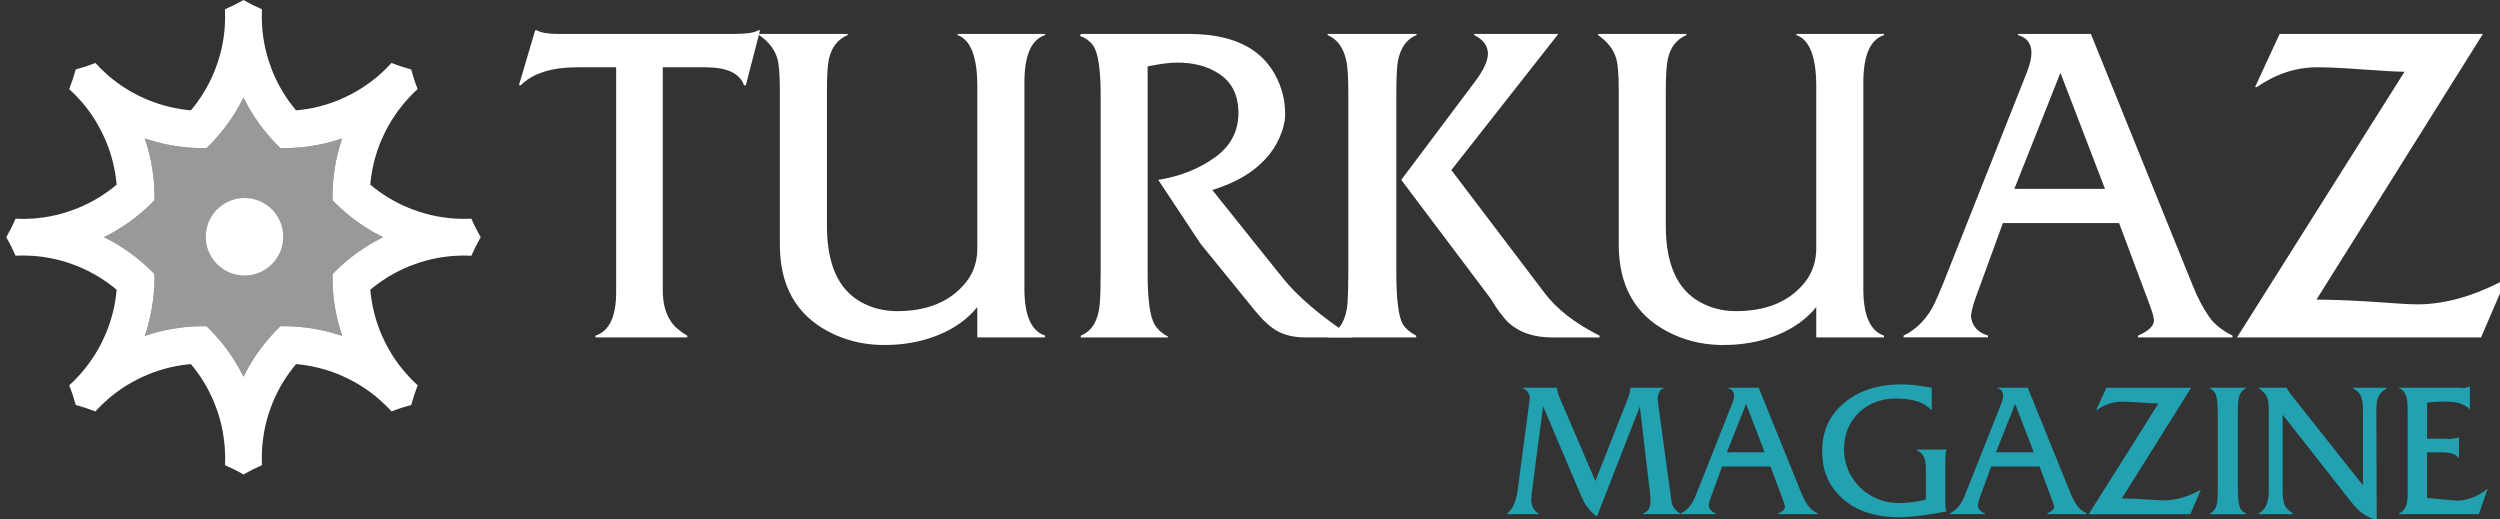
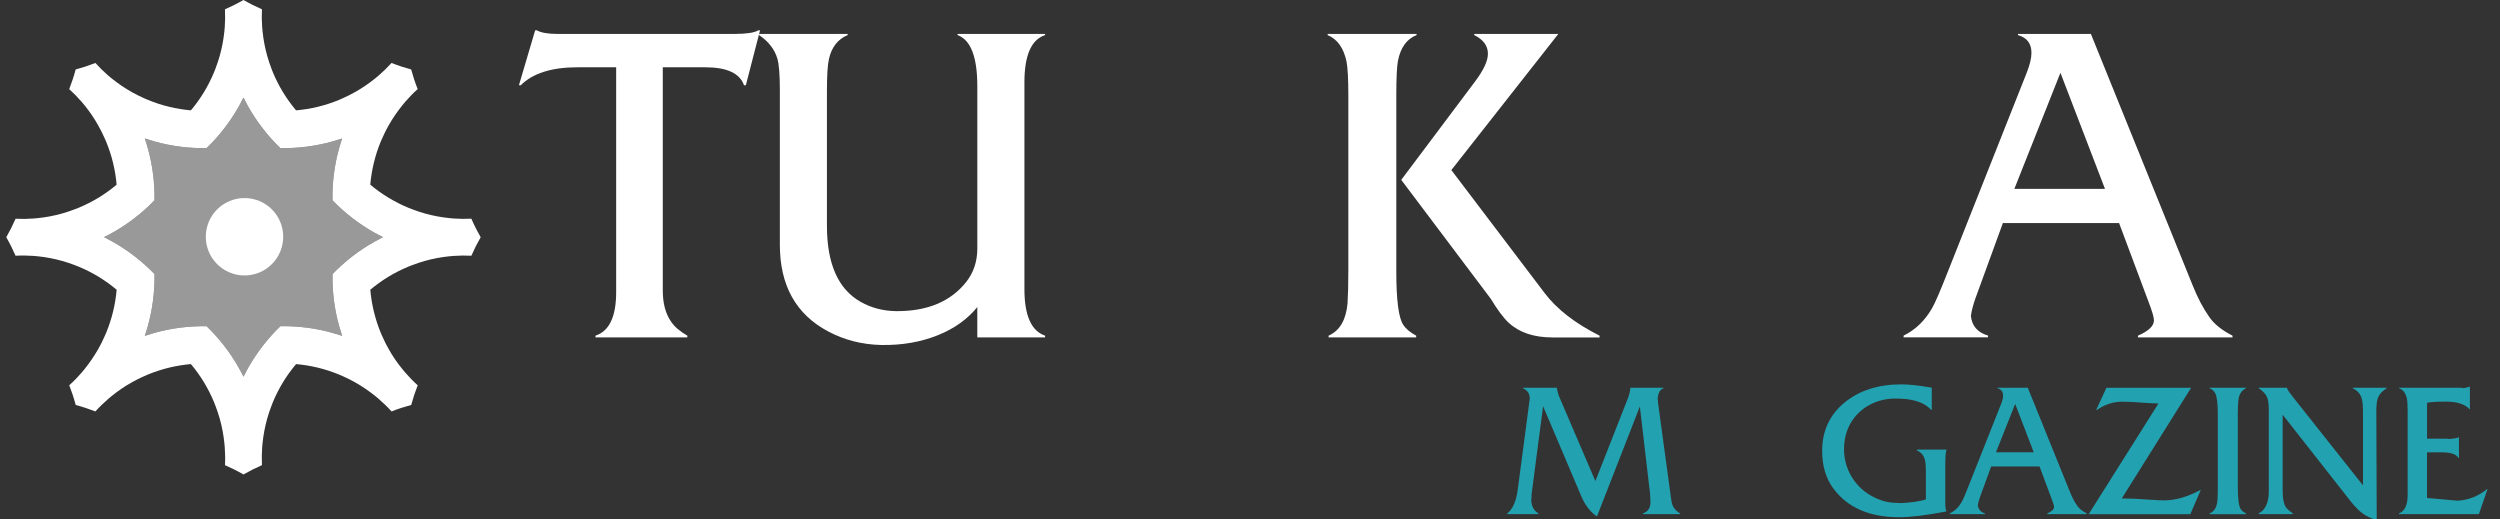
<svg xmlns="http://www.w3.org/2000/svg" version="1.1" id="logo" x="0px" y="0px" width="266.303px" height="55.301px" viewBox="0 0 266.303 55.301" enable-background="new 0 0 266.303 55.301" xml:space="preserve">
  <rect x="0" y="0" width="266.303" height="55.301" fill="#333333" stroke="none" />
  <path opacity="0.5" fill="#FFFFFF" enable-background="new    " d="M39.861,25.762c-1.673,0.941-3.154,2.104-4.438,3.433  c-0.033,1.851,0.189,3.724,0.713,5.57c0.095,0.338,0.199,0.676,0.313,1.014c-0.34-0.116-0.679-0.223-1.017-0.315  c-1.847-0.521-3.72-0.746-5.563-0.717c-1.331,1.285-2.496,2.774-3.438,4.442c-0.174,0.312-0.336,0.619-0.495,0.938  c-0.157-0.316-0.318-0.627-0.494-0.938c-0.938-1.668-2.104-3.157-3.435-4.438c-1.848-0.033-3.722,0.194-5.569,0.713  c-0.339,0.095-0.676,0.199-1.014,0.315c0.115-0.338,0.221-0.676,0.313-1.014c0.521-1.854,0.748-3.729,0.72-5.572  c-1.284-1.327-2.771-2.492-4.442-3.438c-0.307-0.174-0.621-0.336-0.938-0.495c0.316-0.157,0.638-0.32,0.938-0.492  c1.671-0.941,3.158-2.104,4.442-3.434c0.028-1.85-0.196-3.725-0.72-5.572c-0.095-0.338-0.193-0.676-0.313-1.012  c0.337,0.113,0.675,0.218,1.013,0.313c1.854,0.518,3.728,0.749,5.569,0.712c1.33-1.281,2.494-2.771,3.434-4.441  c0.172-0.307,0.338-0.62,0.494-0.938c0.157,0.319,0.322,0.632,0.494,0.938c0.94,1.669,2.104,3.159,3.434,4.441  c1.854,0.036,3.729-0.194,5.57-0.712c0.339-0.096,0.677-0.2,1.013-0.313c-0.108,0.335-0.22,0.673-0.313,1.012  c-0.521,1.849-0.748,3.723-0.714,5.571c1.283,1.33,2.771,2.494,4.438,3.435c0.313,0.17,0.618,0.335,0.939,0.492  C40.479,25.424,40.168,25.587,39.861,25.762z" />
  <g>
    <g>
      <path fill="#FFFFFF" d="M65.634,31.125V7.167h-4.125c-2.749,0-4.766,0.641-6.042,1.919h-0.191l1.729-5.853h0.188    c0.449,0.256,1.188,0.381,2.208,0.381h18.826c1.28,0,2.127-0.128,2.542-0.381h0.192l-1.513,5.853h-0.191    c-0.447-1.278-1.824-1.919-4.126-1.919H70.6v23.767c0,1.375,0.294,2.486,0.888,3.334c0.369,0.545,0.942,1.039,1.729,1.486v0.188    H63.43v-0.188C64.9,35.277,65.634,33.732,65.634,31.125z" />
      <path fill="#FFFFFF" d="M83.071,26.068V9.564c0-1.598-0.088-2.701-0.262-3.309c-0.289-0.992-0.938-1.832-1.947-2.52v-0.12h9.432    v0.121c-1.037,0.436-1.702,1.273-1.988,2.52c-0.147,0.608-0.22,1.744-0.22,3.405v14.391c0,4.044,1.193,6.75,3.598,8.105    c1.135,0.641,2.392,0.967,3.766,0.985c3.325,0.024,5.818-1.015,7.48-3.117c0.785-1.01,1.175-2.191,1.175-3.552V9.182    c0-3.117-0.701-4.934-2.104-5.445V3.616h9.324v0.121c-1.472,0.482-2.203,2.16-2.203,5.037v22.014c0,2.817,0.731,4.469,2.203,4.967    v0.188h-7.221V32.71c-1.037,1.278-2.419,2.271-4.146,2.976c-1.854,0.752-3.896,1.104-6.117,1.062    c-2.03-0.052-3.902-0.527-5.612-1.438C84.79,33.491,83.071,30.413,83.071,26.068z" />
-       <path fill="#FFFFFF" d="M117.244,29.016V10.165c0-2.591-0.232-4.305-0.694-5.134c-0.32-0.558-0.821-0.96-1.51-1.199l0.096-0.217    h11.49c4.538,0,7.602,1.439,9.183,4.32c0.771,1.409,1.129,2.887,1.08,4.438c-0.019,0.657-0.22,1.425-0.6,2.302    c-0.737,1.665-2.01,3.041-3.815,4.125c-0.911,0.547-2.021,1.025-3.337,1.441l7.509,9.378c1.604,1.998,4.087,4.105,7.464,6.324    h-5.016c-1.26,0-2.31-0.244-3.139-0.74c-0.708-0.414-1.479-1.133-2.312-2.158l-5.755-7.074l-4.509-6.811    c2.319-0.369,4.337-1.17,6.056-2.41c1.727-1.241,2.546-2.899,2.483-4.977c-0.064-1.727-0.734-3.024-2.02-3.886    c-1.216-0.815-2.718-1.222-4.51-1.222c-0.766,0-1.813,0.138-3.141,0.407v22.041c0,2.847,0.256,4.677,0.767,5.492    c0.321,0.513,0.784,0.927,1.396,1.248v0.095h-9.281v-0.189c1.185-0.495,1.854-1.606,2.016-3.336    C117.215,31.624,117.244,30.488,117.244,29.016z" />
      <path fill="#FFFFFF" d="M143.627,28.823V10.261c0-1.808-0.064-3.039-0.191-3.692c-0.305-1.456-0.974-2.397-2.015-2.83V3.616h9.474    v0.121c-1.056,0.417-1.717,1.343-1.991,2.782c-0.105,0.574-0.169,1.789-0.169,3.646v18.753c0,3.021,0.242,4.91,0.726,5.66    c0.289,0.445,0.754,0.84,1.393,1.176v0.189h-9.33v-0.189c1.188-0.523,1.854-1.67,2.016-3.43    C143.594,31.525,143.627,30.357,143.627,28.823z M149.263,19.159l7.866-10.481c0.911-1.215,1.367-2.199,1.367-2.951    c0-0.845-0.487-1.51-1.46-1.991v-0.12h8.958l-11.395,14.5l9.938,13.103c1.295,1.715,3.246,3.225,5.852,4.537v0.188h-5.014    c-1.982,0-3.541-0.521-4.678-1.573c-0.563-0.529-1.192-1.375-1.896-2.543L149.263,19.159z" />
-       <path fill="#FFFFFF" d="M172.432,26.068V9.564c0-1.598-0.089-2.701-0.265-3.309c-0.288-0.992-0.938-1.832-1.944-2.52v-0.12h9.424    v0.121c-1.034,0.436-1.701,1.273-1.981,2.52c-0.146,0.608-0.224,1.744-0.224,3.405v14.391c0,4.044,1.2,6.75,3.604,8.105    c1.136,0.641,2.394,0.967,3.765,0.985c3.326,0.024,5.822-1.015,7.484-3.117c0.772-1.01,1.174-2.191,1.174-3.552V9.182    c0-3.117-0.703-4.934-2.11-5.445V3.616h9.33v0.121c-1.472,0.482-2.204,2.16-2.204,5.037v22.014c0,2.817,0.732,4.469,2.204,4.967    v0.188h-7.22V32.71c-1.04,1.278-2.424,2.271-4.151,2.976c-1.853,0.752-3.892,1.104-6.108,1.062    c-2.031-0.052-3.896-0.527-5.611-1.438C174.151,33.491,172.432,30.413,172.432,26.068z" />
      <path fill="#FFFFFF" d="M207.495,28.918l8.396-21.176c0.334-0.848,0.502-1.55,0.502-2.111c0-0.99-0.479-1.625-1.438-1.896v-0.12    h7.77l10.843,26.79c0.524,1.311,1.111,2.426,1.75,3.333c0.519,0.769,1.348,1.438,2.493,2.017v0.188h-10.073v-0.188    c1.143-0.494,1.703-1.039,1.703-1.627c0-0.321-0.193-0.989-0.589-2.015l-3.123-8.349h-12.38l-2.903,7.96    c-0.254,0.705-0.421,1.342-0.503,1.918c0.102,1.067,0.703,1.771,1.825,2.106v0.188h-8.995V35.75    c1.246-0.607,2.256-1.576,3.021-2.898C206.112,32.311,206.679,30.997,207.495,28.918z M214.571,20.118h9.654L219.48,7.753    L214.571,20.118z" />
-       <path fill="#FFFFFF" d="M238.289,35.943l17.842-28.298c-0.944-0.017-2.494-0.103-4.651-0.263    c-1.979-0.145-3.521-0.215-4.627-0.215c-2.289,0-4.438,0.706-6.453,2.11h-0.188l2.617-5.661h21.653l-17.729,28.3    c1.896,0,4.419,0.109,7.554,0.336c1.396,0.113,2.479,0.166,3.234,0.166c2.927,0,6.063-0.9,9.428-2.709l-2.687,6.234h-25.998    v-0.002L238.289,35.943L238.289,35.943z" />
    </g>
    <g>
      <path fill="#FFFFFF" d="M50.209,23.295c-0.628,0.033-1.27,0.024-1.897-0.021c-0.147-0.012-0.309-0.026-0.462-0.043    c-0.867-0.088-1.736-0.251-2.598-0.493c-0.443-0.125-0.884-0.271-1.322-0.438c-0.143-0.055-0.284-0.109-0.426-0.167    c-1.512-0.626-2.869-1.463-4.063-2.463c0.139-1.548,0.501-3.101,1.126-4.613c0.063-0.14,0.123-0.279,0.188-0.419    c0.189-0.428,0.396-0.844,0.625-1.246c0.438-0.779,0.938-1.508,1.487-2.186c0.099-0.12,0.189-0.24,0.295-0.357    c0.417-0.48,0.854-0.935,1.328-1.358c-0.271-0.682-0.5-1.384-0.692-2.094c-0.71-0.191-1.41-0.42-2.094-0.692    c-0.422,0.469-0.875,0.911-1.356,1.326c-0.118,0.102-0.237,0.199-0.354,0.297c-0.684,0.55-1.407,1.052-2.188,1.488    c-0.396,0.225-0.813,0.432-1.242,0.625c-0.14,0.067-0.271,0.129-0.42,0.188c-1.513,0.626-3.063,0.994-4.609,1.125    c-0.998-1.186-1.841-2.544-2.468-4.054c-0.058-0.142-0.105-0.286-0.166-0.428c-0.168-0.438-0.313-0.88-0.438-1.322    c-0.242-0.862-0.404-1.729-0.493-2.595c-0.016-0.155-0.032-0.31-0.044-0.462c-0.046-0.637-0.053-1.269-0.022-1.901    C27.229,0.699,26.572,0.369,25.933,0c-0.638,0.369-1.295,0.697-1.969,0.99c0.031,0.629,0.021,1.262-0.022,1.899    C23.93,3.043,23.92,3.198,23.899,3.35c-0.089,0.869-0.251,1.737-0.494,2.598C23.28,6.39,23.133,6.832,22.967,7.27    c-0.053,0.141-0.106,0.285-0.168,0.427c-0.625,1.51-1.462,2.869-2.464,4.057c-1.546-0.133-3.104-0.5-4.611-1.126    c-0.142-0.059-0.281-0.123-0.419-0.183c-0.427-0.193-0.844-0.4-1.247-0.625c-0.779-0.437-1.508-0.937-2.186-1.487    c-0.119-0.097-0.238-0.196-0.355-0.294c-0.479-0.418-0.934-0.862-1.354-1.33c-0.688,0.27-1.393,0.5-2.102,0.691    c-0.188,0.711-0.42,1.41-0.688,2.094c0.468,0.421,0.91,0.876,1.328,1.358C8.805,10.969,8.9,11.089,9,11.208    c0.551,0.677,1.05,1.407,1.482,2.188c0.229,0.401,0.438,0.817,0.625,1.245c0.063,0.14,0.124,0.278,0.188,0.419    c0.625,1.511,0.996,3.066,1.128,4.614c-1.189,1-2.546,1.837-4.059,2.463c-0.146,0.058-0.285,0.112-0.432,0.167    c-0.438,0.168-0.88,0.314-1.317,0.439c-0.862,0.242-1.73,0.405-2.604,0.494c-0.147,0.016-0.308,0.029-0.462,0.042    C2.922,23.325,2.288,23.333,1.66,23.3c-0.294,0.674-0.625,1.333-0.992,1.971c0.368,0.637,0.698,1.296,0.991,1.97    c0.629-0.037,1.263-0.029,1.896,0.018c0.154,0.013,0.307,0.025,0.461,0.04c0.867,0.091,1.736,0.253,2.604,0.495    c0.438,0.124,0.885,0.271,1.316,0.438c0.146,0.056,0.284,0.104,0.426,0.166c1.517,0.625,2.869,1.465,4.063,2.465    c-0.132,1.55-0.502,3.101-1.127,4.611c-0.063,0.144-0.122,0.274-0.188,0.42c-0.188,0.431-0.396,0.847-0.626,1.248    C10.046,37.918,9.546,38.648,9,39.327C8.9,39.45,8.806,39.566,8.705,39.684c-0.418,0.48-0.86,0.938-1.328,1.355    c0.27,0.688,0.5,1.383,0.688,2.1c0.709,0.188,1.409,0.42,2.098,0.688c0.423-0.472,0.877-0.91,1.354-1.326    c0.116-0.104,0.236-0.199,0.355-0.297c0.678-0.552,1.403-1.052,2.186-1.486c0.403-0.225,0.818-0.434,1.247-0.625    c0.138-0.063,0.277-0.118,0.419-0.184c1.511-0.623,3.065-0.994,4.612-1.125c1.001,1.188,1.838,2.547,2.463,4.057    c0.06,0.146,0.115,0.283,0.169,0.431c0.166,0.438,0.313,0.879,0.438,1.319c0.242,0.861,0.404,1.729,0.493,2.601    c0.021,0.149,0.031,0.31,0.043,0.461c0.047,0.638,0.06,1.269,0.022,1.896c0.674,0.293,1.333,0.623,1.97,0.992    c0.646-0.369,1.295-0.699,1.968-0.992c-0.024-0.631-0.021-1.262,0.023-1.896c0.013-0.151,0.027-0.312,0.044-0.461    c0.088-0.867,0.251-1.733,0.493-2.601c0.125-0.44,0.271-0.887,0.438-1.319c0.06-0.146,0.107-0.281,0.166-0.431    c0.627-1.508,1.466-2.866,2.472-4.057c1.547,0.133,3.099,0.502,4.605,1.125c0.146,0.063,0.28,0.118,0.419,0.184    c0.435,0.193,0.851,0.4,1.247,0.625c0.78,0.439,1.508,0.939,2.188,1.486c0.114,0.104,0.234,0.192,0.354,0.299    c0.481,0.416,0.938,0.854,1.357,1.324c0.683-0.271,1.383-0.5,2.095-0.691c0.192-0.713,0.421-1.405,0.691-2.096    c-0.476-0.418-0.91-0.873-1.327-1.354c-0.104-0.115-0.198-0.231-0.295-0.354c-0.557-0.677-1.059-1.404-1.49-2.187    c-0.229-0.399-0.438-0.815-0.625-1.248c-0.063-0.142-0.124-0.272-0.188-0.418c-0.625-1.515-0.988-3.063-1.126-4.613    c1.188-1,2.552-1.842,4.063-2.465c0.143-0.063,0.286-0.11,0.426-0.168c0.438-0.167,0.879-0.313,1.322-0.438    c0.856-0.242,1.729-0.403,2.598-0.494c0.153-0.014,0.313-0.027,0.46-0.039c0.637-0.047,1.271-0.055,1.898-0.021    c0.292-0.674,0.624-1.333,0.992-1.972C50.834,24.629,50.501,23.971,50.209,23.295z M39.861,25.762    c-1.673,0.941-3.154,2.104-4.438,3.433c-0.033,1.851,0.189,3.724,0.713,5.57c0.095,0.338,0.199,0.676,0.313,1.014    c-0.34-0.116-0.679-0.223-1.017-0.315c-1.847-0.521-3.72-0.746-5.563-0.717c-1.331,1.285-2.496,2.774-3.438,4.442    c-0.174,0.312-0.336,0.619-0.495,0.938c-0.157-0.316-0.318-0.627-0.494-0.938c-0.938-1.668-2.104-3.157-3.435-4.438    c-1.848-0.033-3.722,0.194-5.569,0.713c-0.339,0.095-0.676,0.199-1.014,0.315c0.115-0.338,0.221-0.676,0.313-1.014    c0.521-1.854,0.748-3.729,0.72-5.572c-1.284-1.327-2.771-2.492-4.442-3.438c-0.307-0.174-0.621-0.336-0.938-0.495    c0.316-0.157,0.638-0.32,0.938-0.492c1.671-0.941,3.158-2.104,4.442-3.434c0.028-1.85-0.196-3.725-0.72-5.572    c-0.095-0.338-0.193-0.676-0.313-1.012c0.337,0.113,0.675,0.218,1.013,0.313c1.854,0.518,3.728,0.749,5.569,0.712    c1.33-1.281,2.494-2.771,3.434-4.441c0.172-0.307,0.338-0.62,0.494-0.938c0.157,0.319,0.322,0.632,0.494,0.938    c0.94,1.669,2.104,3.159,3.434,4.441c1.854,0.036,3.729-0.194,5.57-0.712c0.339-0.096,0.677-0.2,1.013-0.313    c-0.108,0.335-0.22,0.673-0.313,1.012c-0.521,1.849-0.748,3.723-0.714,5.571c1.283,1.33,2.771,2.494,4.438,3.435    c0.313,0.17,0.618,0.335,0.939,0.492C40.479,25.424,40.168,25.587,39.861,25.762z" />
    </g>
    <path fill="#FFFFFF" d="M22.237,23.643c-0.873,2.103,0.127,4.516,2.23,5.384c2.104,0.873,4.516-0.125,5.386-2.229   c0.872-2.104-0.126-4.517-2.229-5.387C25.519,20.541,23.108,21.54,22.237,23.643z" />
    <g opacity="0.8">
      <path fill="#1EBDCF" d="M161.682,52.089l1.271-9.638c0-0.506-0.24-0.872-0.724-1.1V41.3h3.6c0.08,0.413,0.152,0.706,0.229,0.882    l3.884,9.064l3.479-8.855c0.134-0.342,0.217-0.703,0.249-1.091h3.536v0.052c-0.373,0.127-0.583,0.508-0.631,1.142    c0.023,0.077,0.04,0.217,0.04,0.407l1.325,9.734c0.026,0.239,0.076,0.563,0.149,0.959c0.12,0.453,0.423,0.828,0.909,1.131    l-0.04,0.039h-3.944v-0.078c0.531-0.177,0.798-0.584,0.798-1.229c0-0.093-0.007-0.23-0.021-0.418    c-0.021-0.188-0.021-0.327-0.021-0.42l-1.09-9.318l-4.57,11.715c-0.713-0.481-1.271-1.211-1.678-2.178l-4.06-9.563l-1.229,9.398    c0,0.273-0.011,0.479-0.034,0.619c0.033,0.646,0.285,1.105,0.763,1.393v0.078h-3.314v-0.078    C161.14,54.246,161.515,53.38,161.682,52.089z" />
-       <path fill="#1EBDCF" d="M181.006,51.839l3.495-8.817c0.141-0.354,0.21-0.646,0.21-0.879c0-0.414-0.2-0.676-0.604-0.789v-0.051    h3.235l4.514,11.155c0.225,0.546,0.468,1.009,0.729,1.388c0.213,0.319,0.559,0.6,1.038,0.84v0.08h-4.194v-0.08    c0.478-0.207,0.709-0.434,0.709-0.679c0-0.132-0.081-0.412-0.246-0.837l-1.299-3.479h-5.156l-1.207,3.313    c-0.104,0.292-0.178,0.563-0.211,0.803c0.04,0.441,0.293,0.734,0.765,0.879v0.078h-3.746v-0.078    c0.52-0.254,0.938-0.655,1.259-1.209C180.431,53.251,180.667,52.705,181.006,51.839z M183.952,48.174h4.021l-1.976-5.148    L183.952,48.174z" />
      <path fill="#1EBDCF" d="M194.099,48.014c0-2.117,0.799-3.832,2.396-5.143c1.563-1.278,3.563-1.922,6.013-1.928    c0.839,0,1.927,0.119,3.265,0.354v2.356h-0.08c-0.719-0.813-2-1.215-3.844-1.198c-0.973,0.007-1.871,0.229-2.697,0.67    c-0.846,0.458-1.511,1.099-1.996,1.905c-0.488,0.837-0.731,1.793-0.729,2.859c0.008,1.006,0.26,1.938,0.76,2.808    c0.499,0.86,1.178,1.55,2.037,2.055c0.84,0.493,1.682,0.763,2.527,0.804c0.199,0.006,0.452,0.02,0.759,0.035    c1.038-0.046,1.917-0.177,2.636-0.39V50.2c0-0.593-0.043-1.025-0.129-1.298c-0.134-0.438-0.41-0.742-0.829-0.93v-0.08h3.146v0.08    c-0.08,0.188-0.12,0.687-0.12,1.479v4.184c0,0.36,0.04,0.641,0.12,0.84c-2.117,0.412-3.795,0.619-5.033,0.619    c-3.17,0-5.51-1.025-7.021-3.076C194.491,50.954,194.099,49.618,194.099,48.014z" />
      <path fill="#1EBDCF" d="M209.668,51.839l3.495-8.817c0.141-0.354,0.21-0.646,0.21-0.879c0-0.414-0.2-0.676-0.604-0.789v-0.051    h3.234l4.515,11.155c0.225,0.546,0.463,1.009,0.729,1.388c0.213,0.319,0.559,0.6,1.038,0.84v0.08h-4.194v-0.08    c0.473-0.207,0.709-0.434,0.709-0.679c0-0.132-0.081-0.412-0.246-0.837l-1.299-3.479H212.1l-1.209,3.313    c-0.104,0.292-0.176,0.563-0.209,0.803c0.04,0.441,0.293,0.734,0.759,0.879v0.078h-3.74v-0.078    c0.52-0.254,0.938-0.655,1.259-1.209C209.092,53.251,209.329,52.705,209.668,51.839z M212.615,48.174h4.021l-1.977-5.148    L212.615,48.174z" />
      <path fill="#1EBDCF" d="M222.491,54.766l7.43-11.785c-0.396-0.006-1.038-0.043-1.938-0.104c-0.821-0.063-1.468-0.09-1.928-0.09    c-0.951,0-1.848,0.293-2.686,0.879h-0.08l1.088-2.354h9.021l-7.383,11.78c0.792,0,1.84,0.048,3.146,0.144    c0.574,0.048,1.023,0.066,1.349,0.066c1.218,0,2.526-0.376,3.925-1.129l-1.119,2.6h-10.821L222.491,54.766L222.491,54.766z" />
      <path fill="#1EBDCF" d="M236.242,51.879v-7.85c0-1.072-0.095-1.784-0.271-2.137c-0.12-0.234-0.322-0.414-0.608-0.541V41.3h3.89    v0.052c-0.48,0.229-0.753,0.657-0.819,1.299c-0.04,0.326-0.06,0.785-0.06,1.381v7.85c0,1.252,0.104,2.034,0.309,2.35    c0.12,0.182,0.313,0.332,0.57,0.459v0.08h-3.885v-0.08c0.487-0.188,0.771-0.646,0.839-1.391    C236.23,52.964,236.242,52.491,236.242,51.879z" />
      <path fill="#1EBDCF" d="M241.676,52.288V43.66c0-0.613-0.06-1.059-0.18-1.34c-0.145-0.338-0.439-0.662-0.899-0.969V41.3h3.006    c0,0.113,0.21,0.438,0.63,0.972l7.474,9.43v-8c0-0.612-0.061-1.067-0.169-1.367c-0.153-0.427-0.459-0.753-0.924-0.979v-0.054    h3.605v0.054c-0.532,0.356-0.856,0.752-0.969,1.18c-0.079,0.3-0.12,0.715-0.12,1.249l0.041,11.612    c-0.823-0.238-1.49-0.617-2.005-1.139c-0.246-0.234-0.48-0.497-0.701-0.771l-7.313-9.313v8.116c0,0.936,0.149,1.556,0.449,1.875    c0.146,0.16,0.354,0.333,0.63,0.521v0.08h-3.636v-0.08C241.317,54.332,241.676,53.533,241.676,52.288z" />
      <path fill="#1EBDCF" d="M256.466,52.717v-8.978c0-0.64-0.033-1.099-0.102-1.378c-0.137-0.521-0.405-0.855-0.817-1.01V41.3h6.541    c0.14,0,0.251,0.019,0.33,0.052c0.314-0.063,0.532-0.123,0.639-0.168h0.04v2.396h-0.04c-0.499-0.533-1.339-0.799-2.517-0.799    c-0.699,0-1.237,0.02-1.618,0.06c-0.146,0.021-0.276,0.04-0.39,0.062v3.824h1.928c0.213,0,0.376,0.018,0.489,0.041    c0.46-0.049,0.766-0.104,0.919-0.182h0.06v2.188h-0.06c-0.229-0.394-0.803-0.588-1.722-0.588h-1.618v4.861    c0.486,0.04,0.988,0.084,1.512,0.13l1.299,0.12c0.16,0,0.297,0.016,0.41,0.039c1.179-0.053,2.235-0.469,3.185-1.247h0.041    l-0.919,2.677h-8.509v-0.078C256.159,54.452,256.466,53.797,256.466,52.717z" />
    </g>
  </g>
</svg>